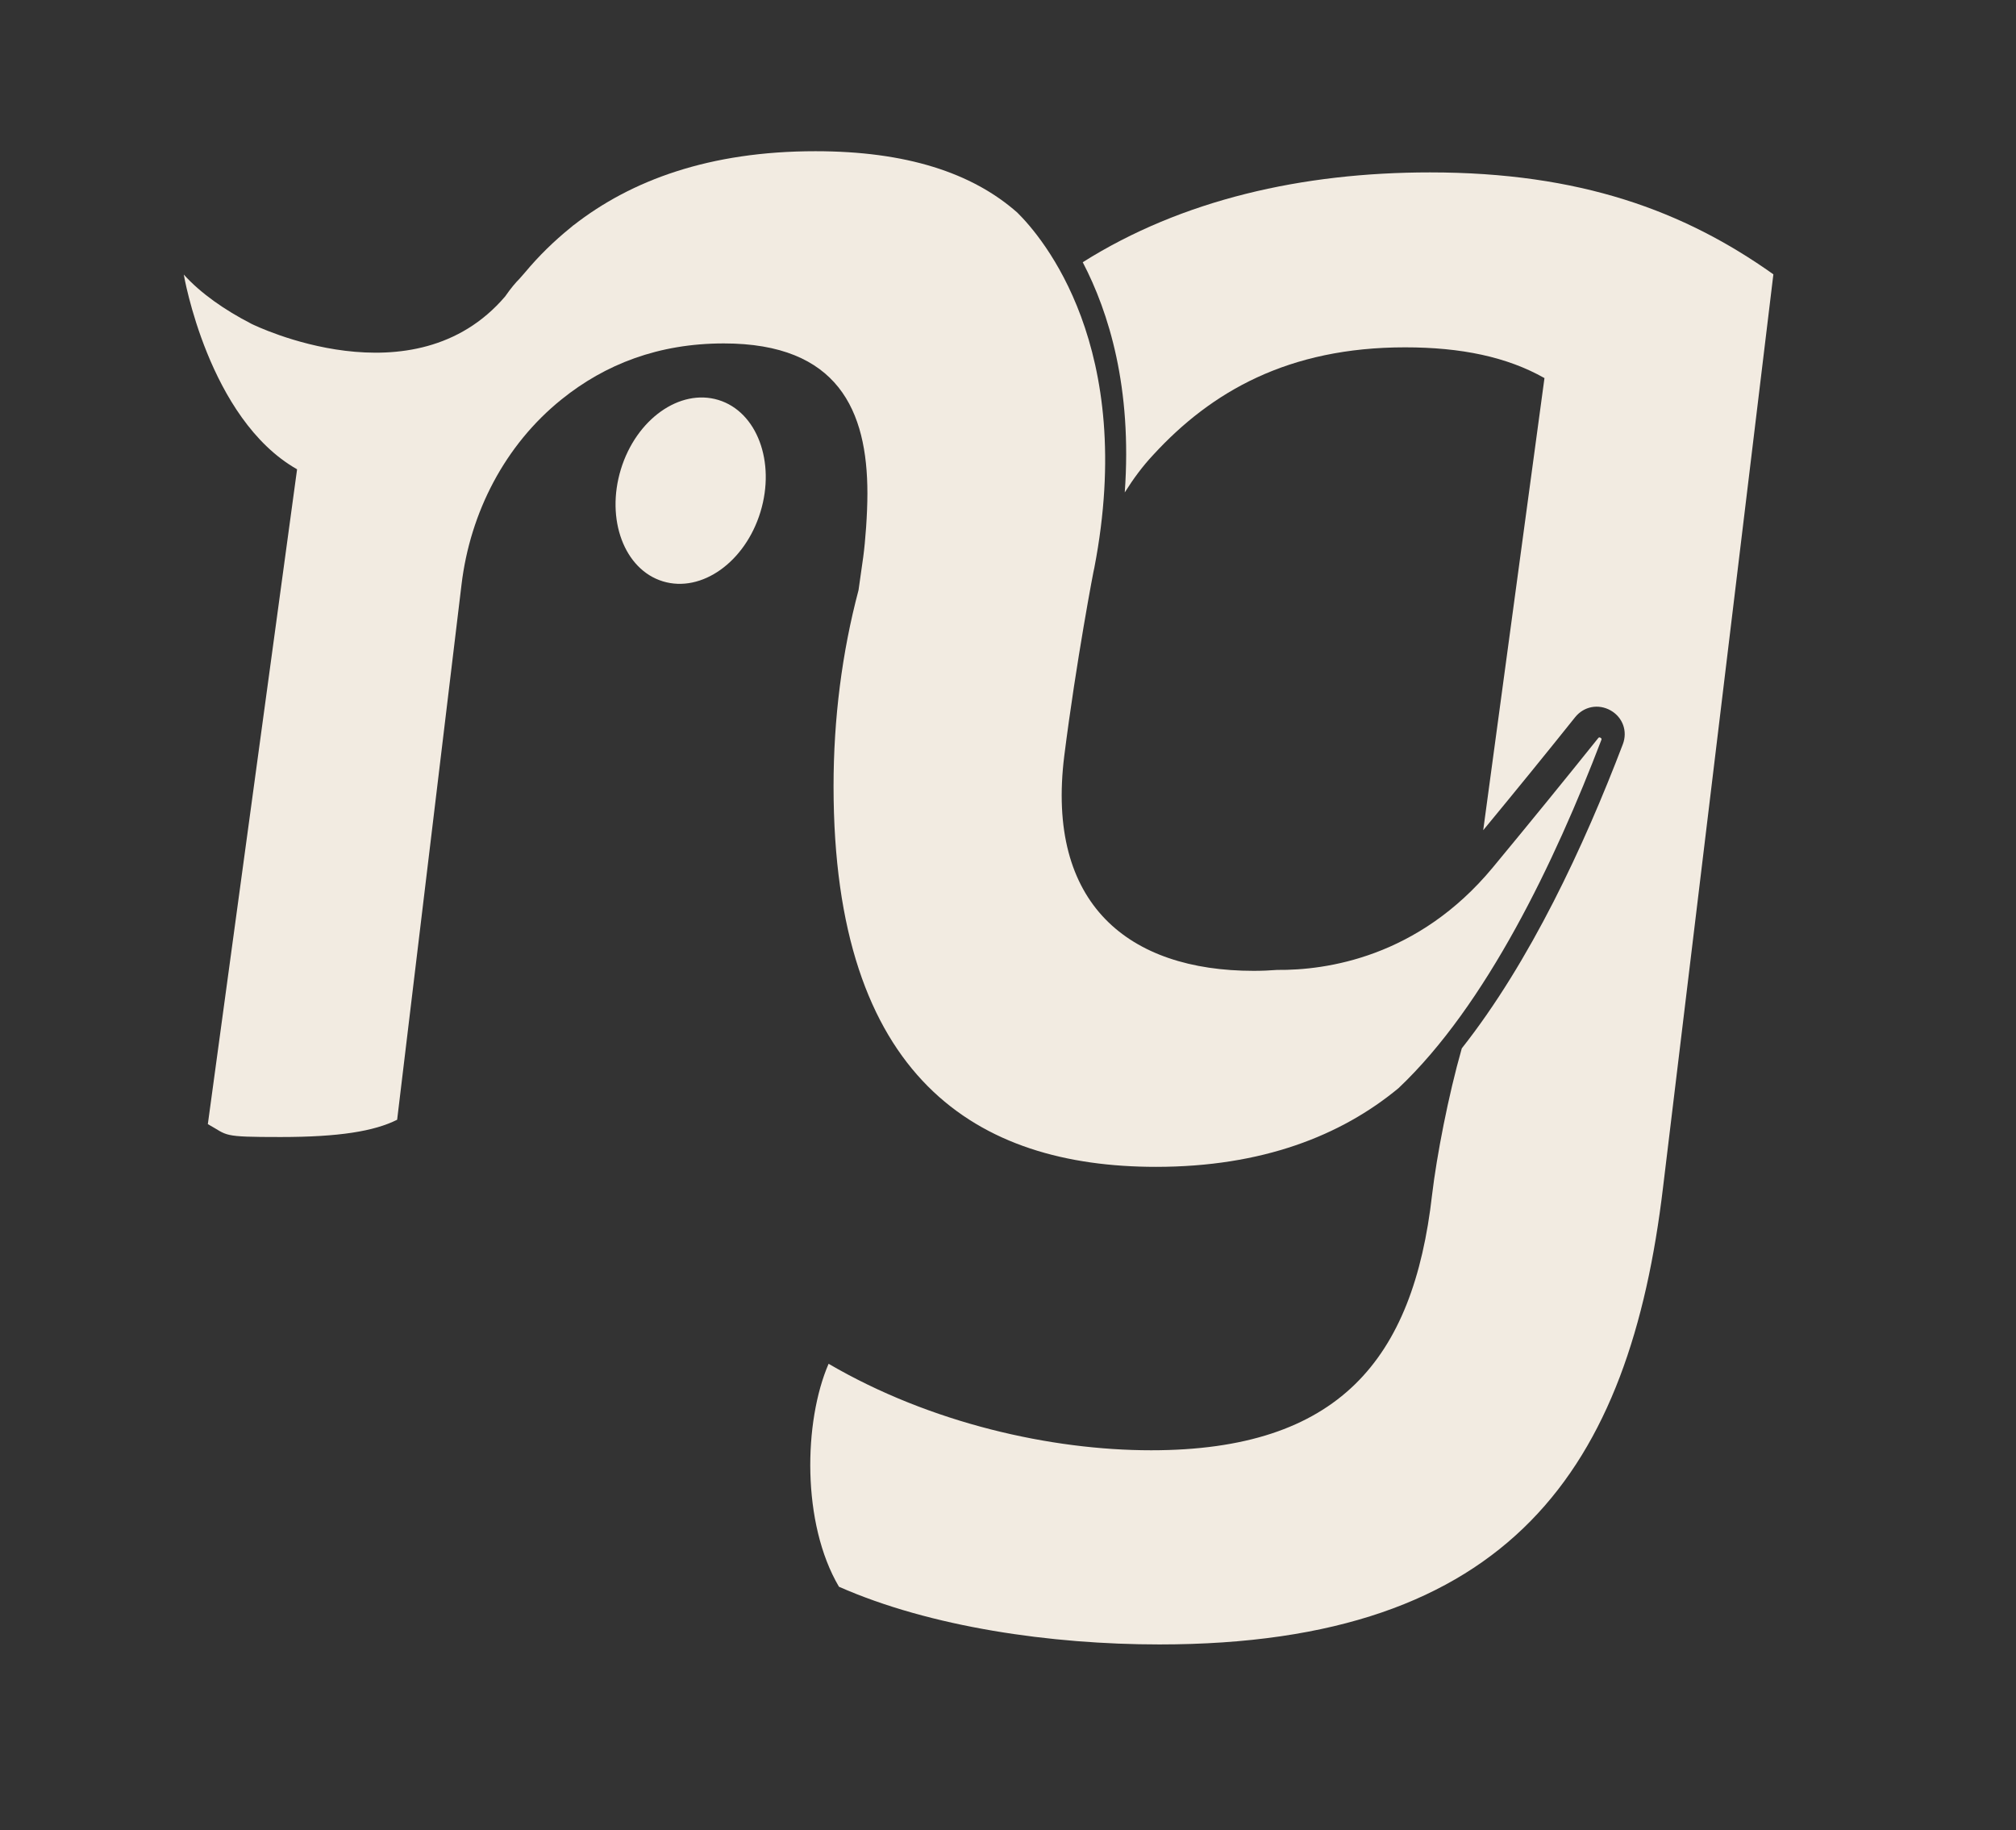
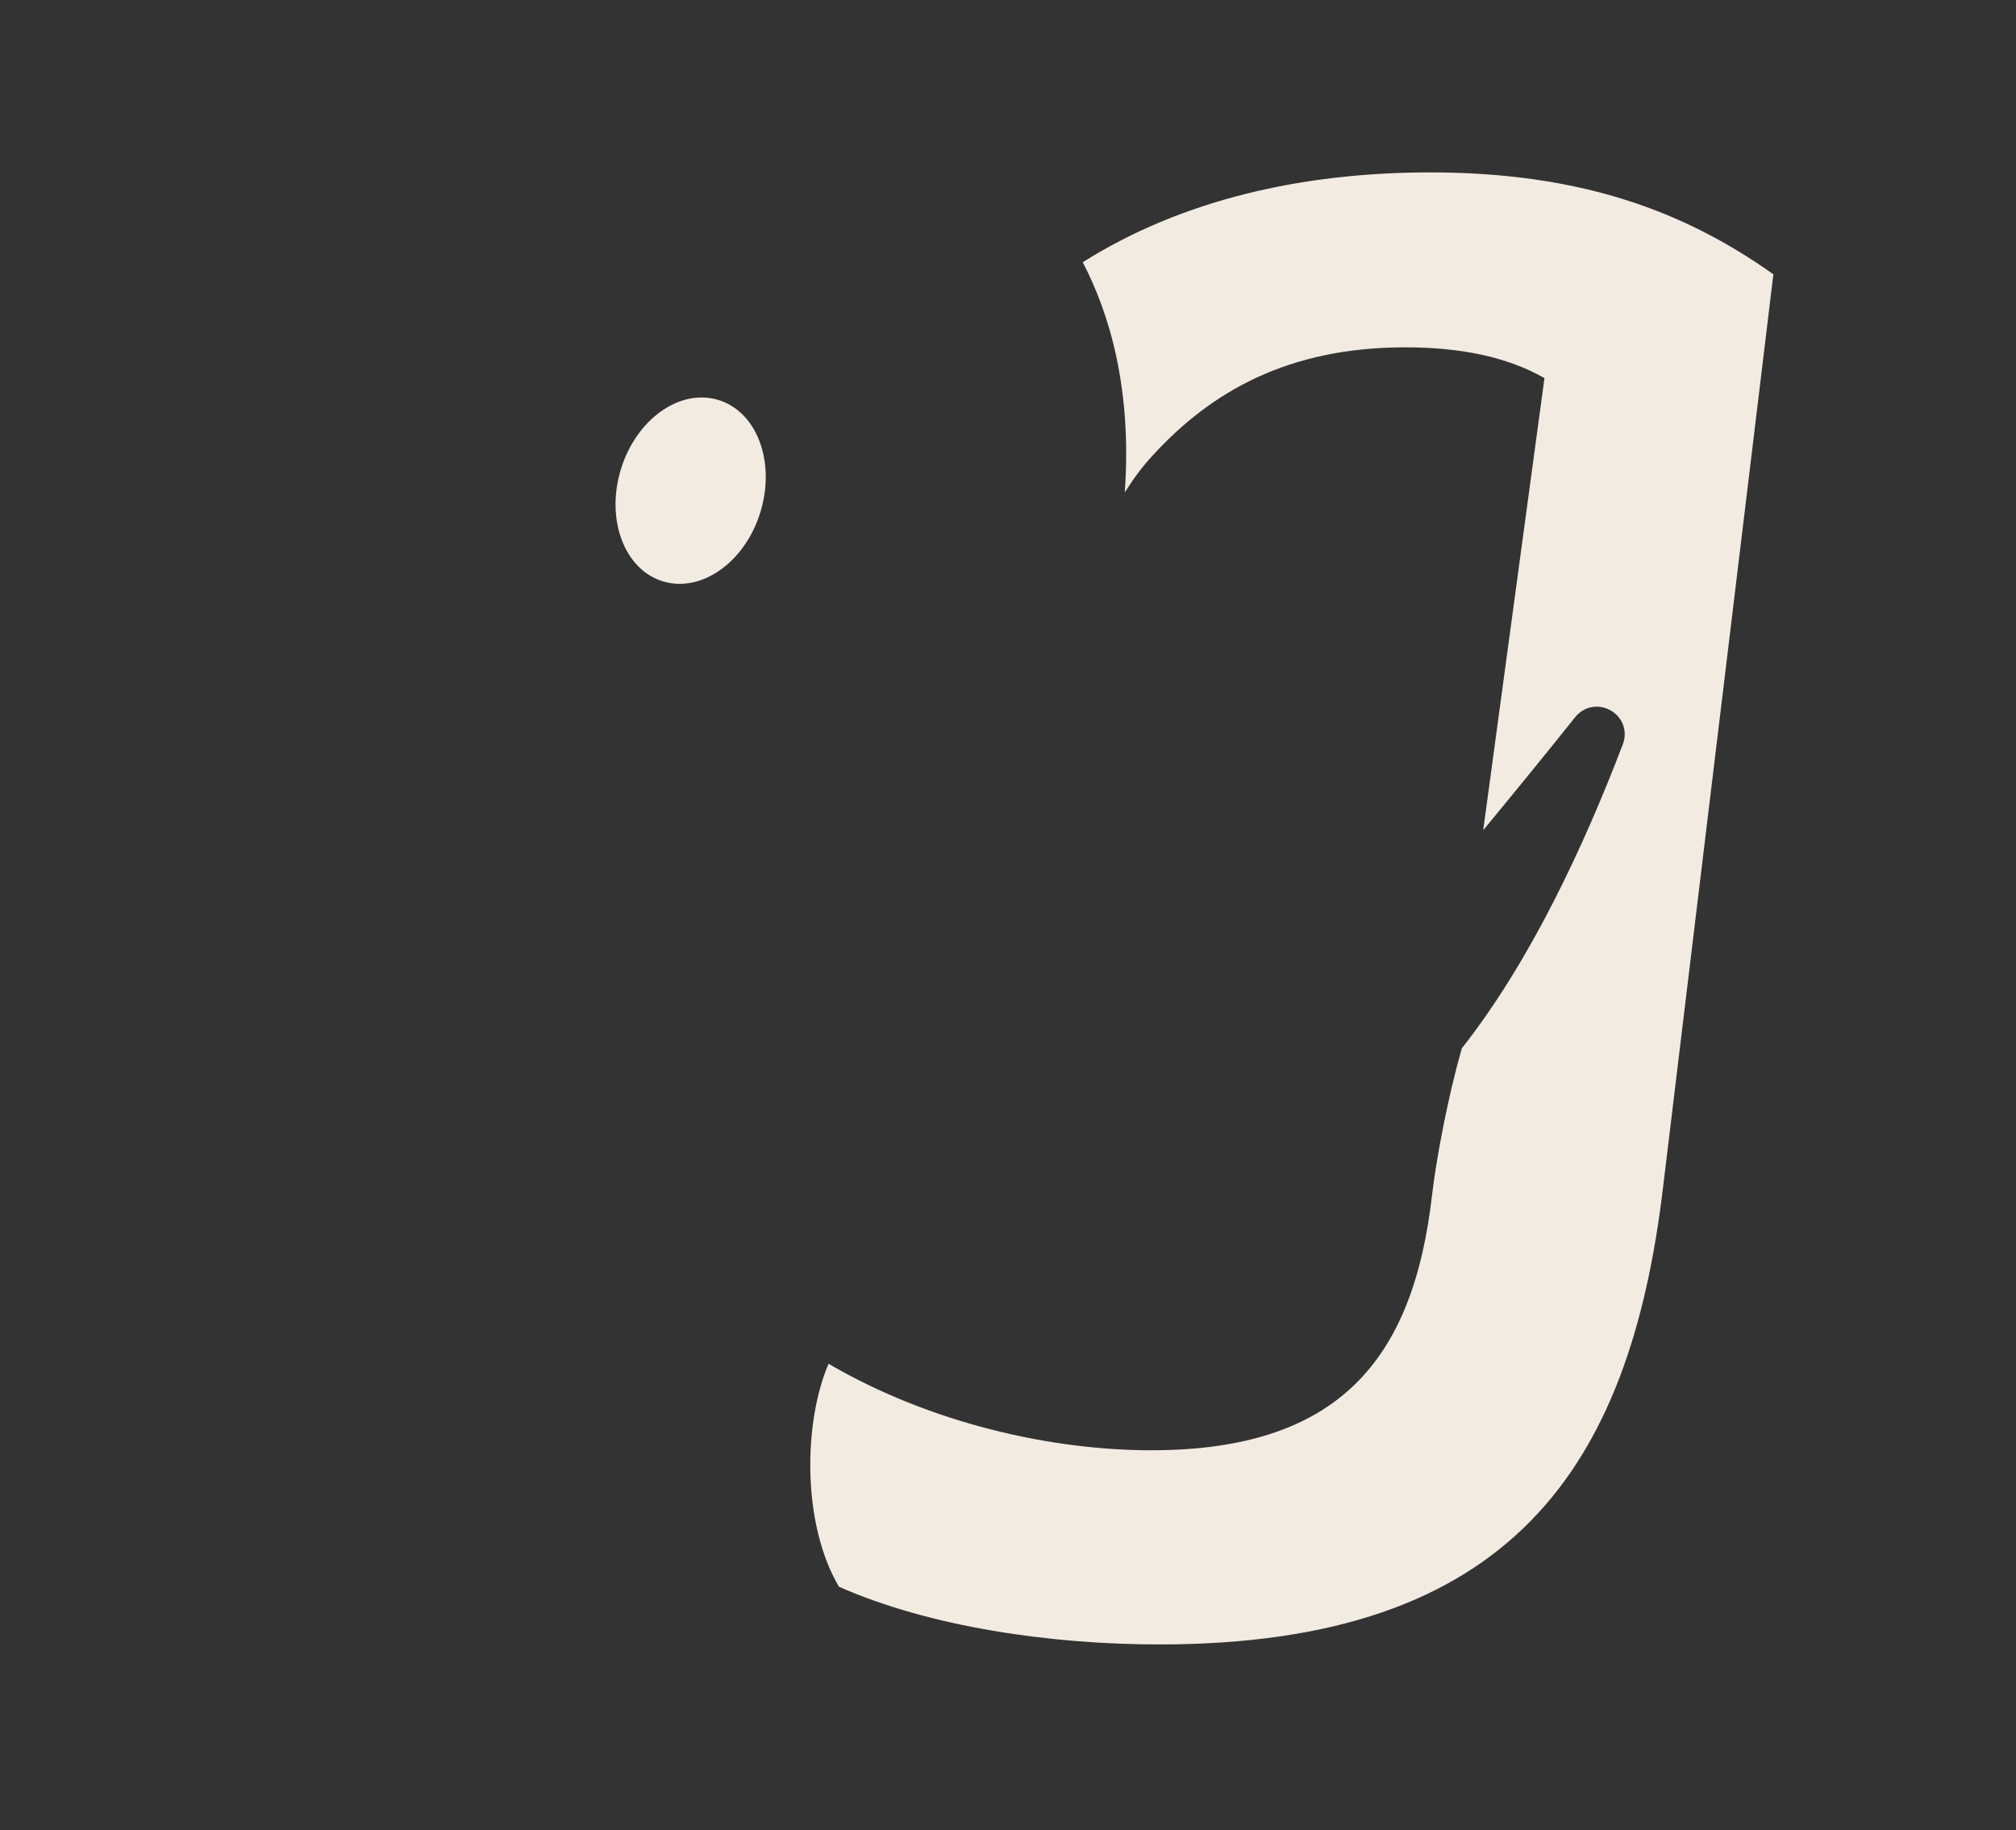
<svg xmlns="http://www.w3.org/2000/svg" version="1.1" id="Layer_1" x="0px" y="0px" viewBox="0 0 175.08 158.93" style="enable-background:new 0 0 175.08 158.93;" xml:space="preserve">
  <rect x="0" y="0" width="175.08" height="158.93" fill="#333333" stroke="none" />
  <style type="text/css"> .st0{fill:#F2EBE1;} </style>
  <g>
    <g>
-       <path class="st0" d="M92.43,65.61c-1.62,12.91,5.6,18.69,16.45,18.69c0.7,0,1.37-0.03,2.03-0.08c4.24,0.04,12.24-1.07,18.72-8.88 c3.22-3.89,6.3-7.67,9.16-11.24c0.04-0.05,0.09-0.11,0.21-0.04c0.11,0.07,0.09,0.13,0.07,0.19c-4.03,10.55-9.99,23.03-17.62,30.24 c-4.99,4.13-11.85,6.83-21.05,6.83c-15.54,0-28.01-7.67-28.01-33.04c0-5.88,0.73-11.61,2.17-17.04l0.41-2.89 c0.18-1.34,0.36-3.67,0.36-5.51c0-7.17-2.53-13.02-12.47-13.02c-5.68,0-10.3,1.81-14.08,4.85c-4.93,3.96-7.95,9.82-8.7,16.1 l-5.59,46.46c-1.99,1-5.06,1.5-10.12,1.5c-5.24,0-4.51-0.12-6.32-1.12l7.75-56.86c-7.71-4.38-9.84-16.91-9.84-16.91 c1.46,1.62,3.53,3.07,5.88,4.28c0.26,0.13,14.11,6.9,22.03-2.38c0.5-0.72,0.91-1.2,1.25-1.54c0.16-0.19,0.33-0.38,0.49-0.56 c1.16-1.39,2.48-2.69,3.94-3.87c0.16-0.14,0.26-0.22,0.26-0.22l0,0.01c5.01-3.92,11.83-6.43,21.01-6.43 c7.86,0,13.6,1.86,17.53,5.33c2.15,2.12,10.38,11.69,6.69,30.83C95.01,49.3,93.45,57.52,92.43,65.61z" />
      <path class="st0" d="M124.19,14.97c-11.08,0-21.54,2.37-30.16,7.8c2.27,4.35,4.3,10.9,3.65,19.99c0.74-1.18,1.55-2.28,2.47-3.26 c5.06-5.51,11.75-9.34,21.87-9.34c4.88,0,8.86,0.83,12.11,2.67l-5.32,39.26c2.79-3.38,5.48-6.68,7.98-9.81 c0.76-0.95,2.03-1.19,3.09-0.59c1.05,0.6,1.49,1.81,1.05,2.95c-3.35,8.78-8.04,18.87-13.98,26.39c-1.17,4.1-2.18,9.34-2.58,12.71 c-1.63,14.35-8.13,22.19-24.4,22.19c-8.67,0-19.16-2.34-28.01-7.51c-2.17,5.01-2.35,13.85,0.9,19.36 c7.95,3.51,18.44,5.01,27.83,5.01c30.54,0,40.85-15.35,43.74-39.71l9.58-79.26C146.24,18.3,137.21,14.97,124.19,14.97z" />
    </g>
  </g>
  <path class="st0" d="M62.39,34.73c-3.35-1.02-7.14,1.67-8.47,6.02c-1.33,4.35,0.3,8.71,3.65,9.73c3.35,1.02,7.14-1.67,8.47-6.02 C67.37,40.11,65.74,35.75,62.39,34.73z" />
</svg>